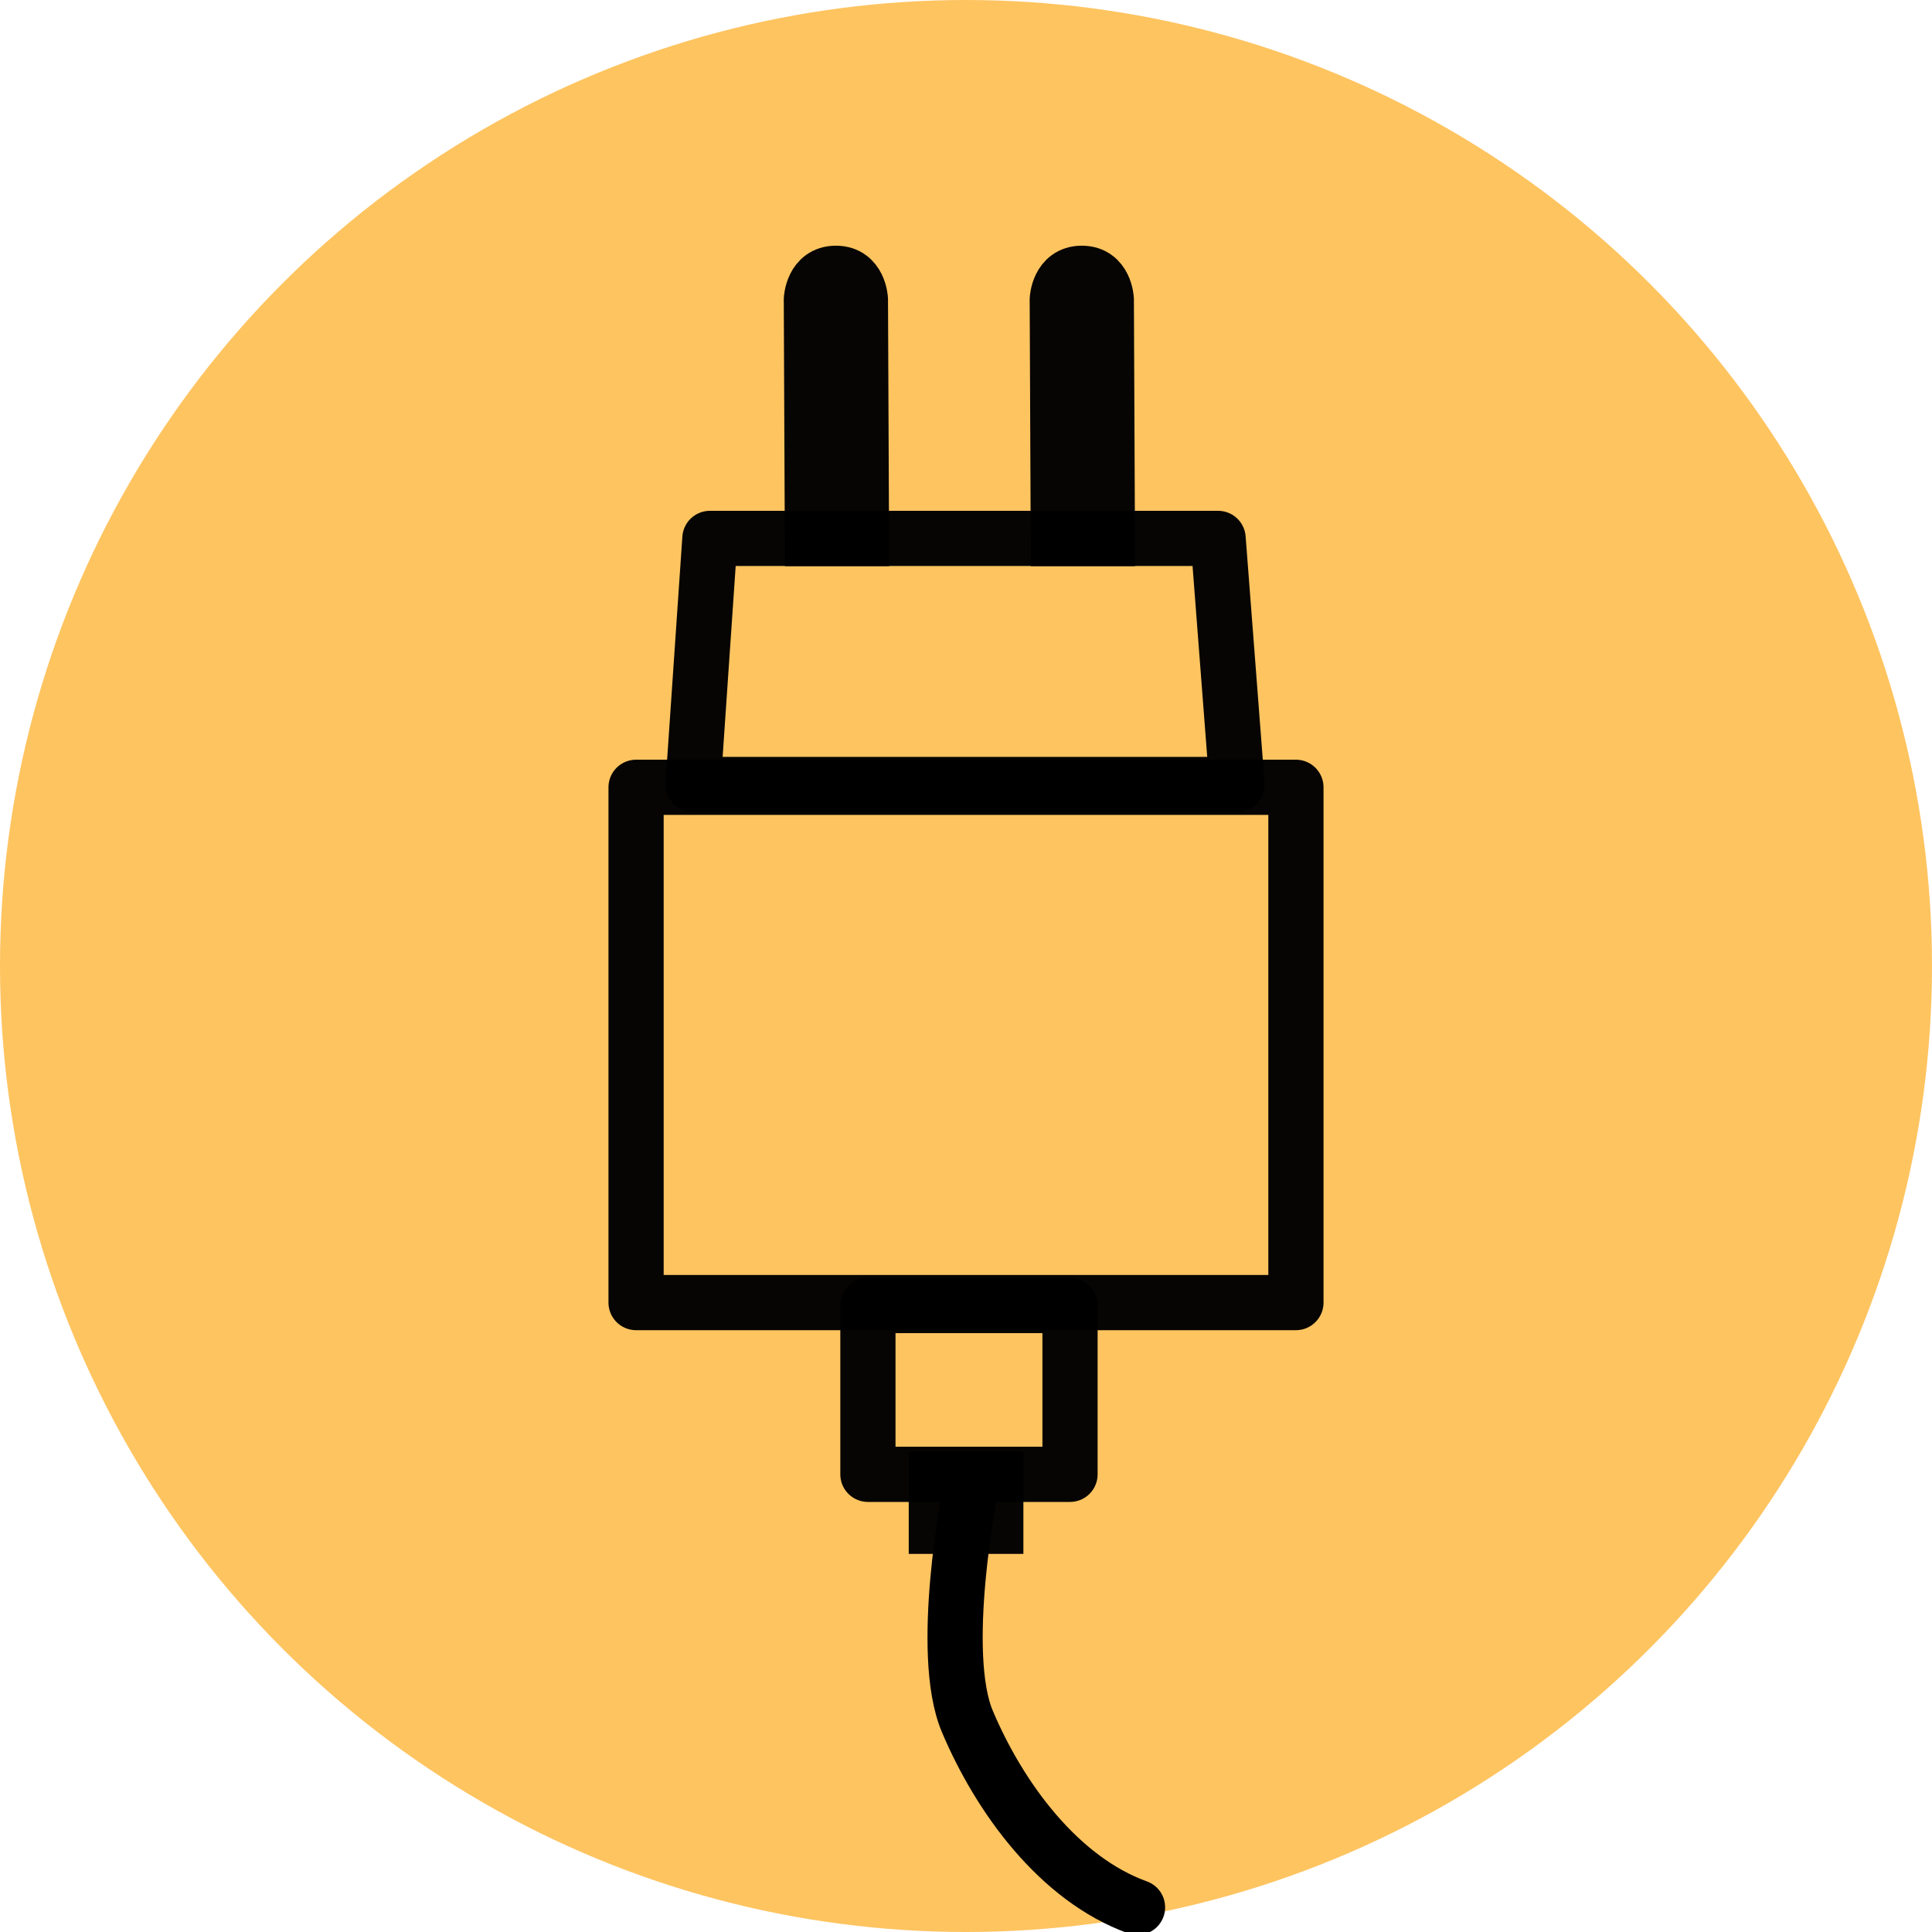
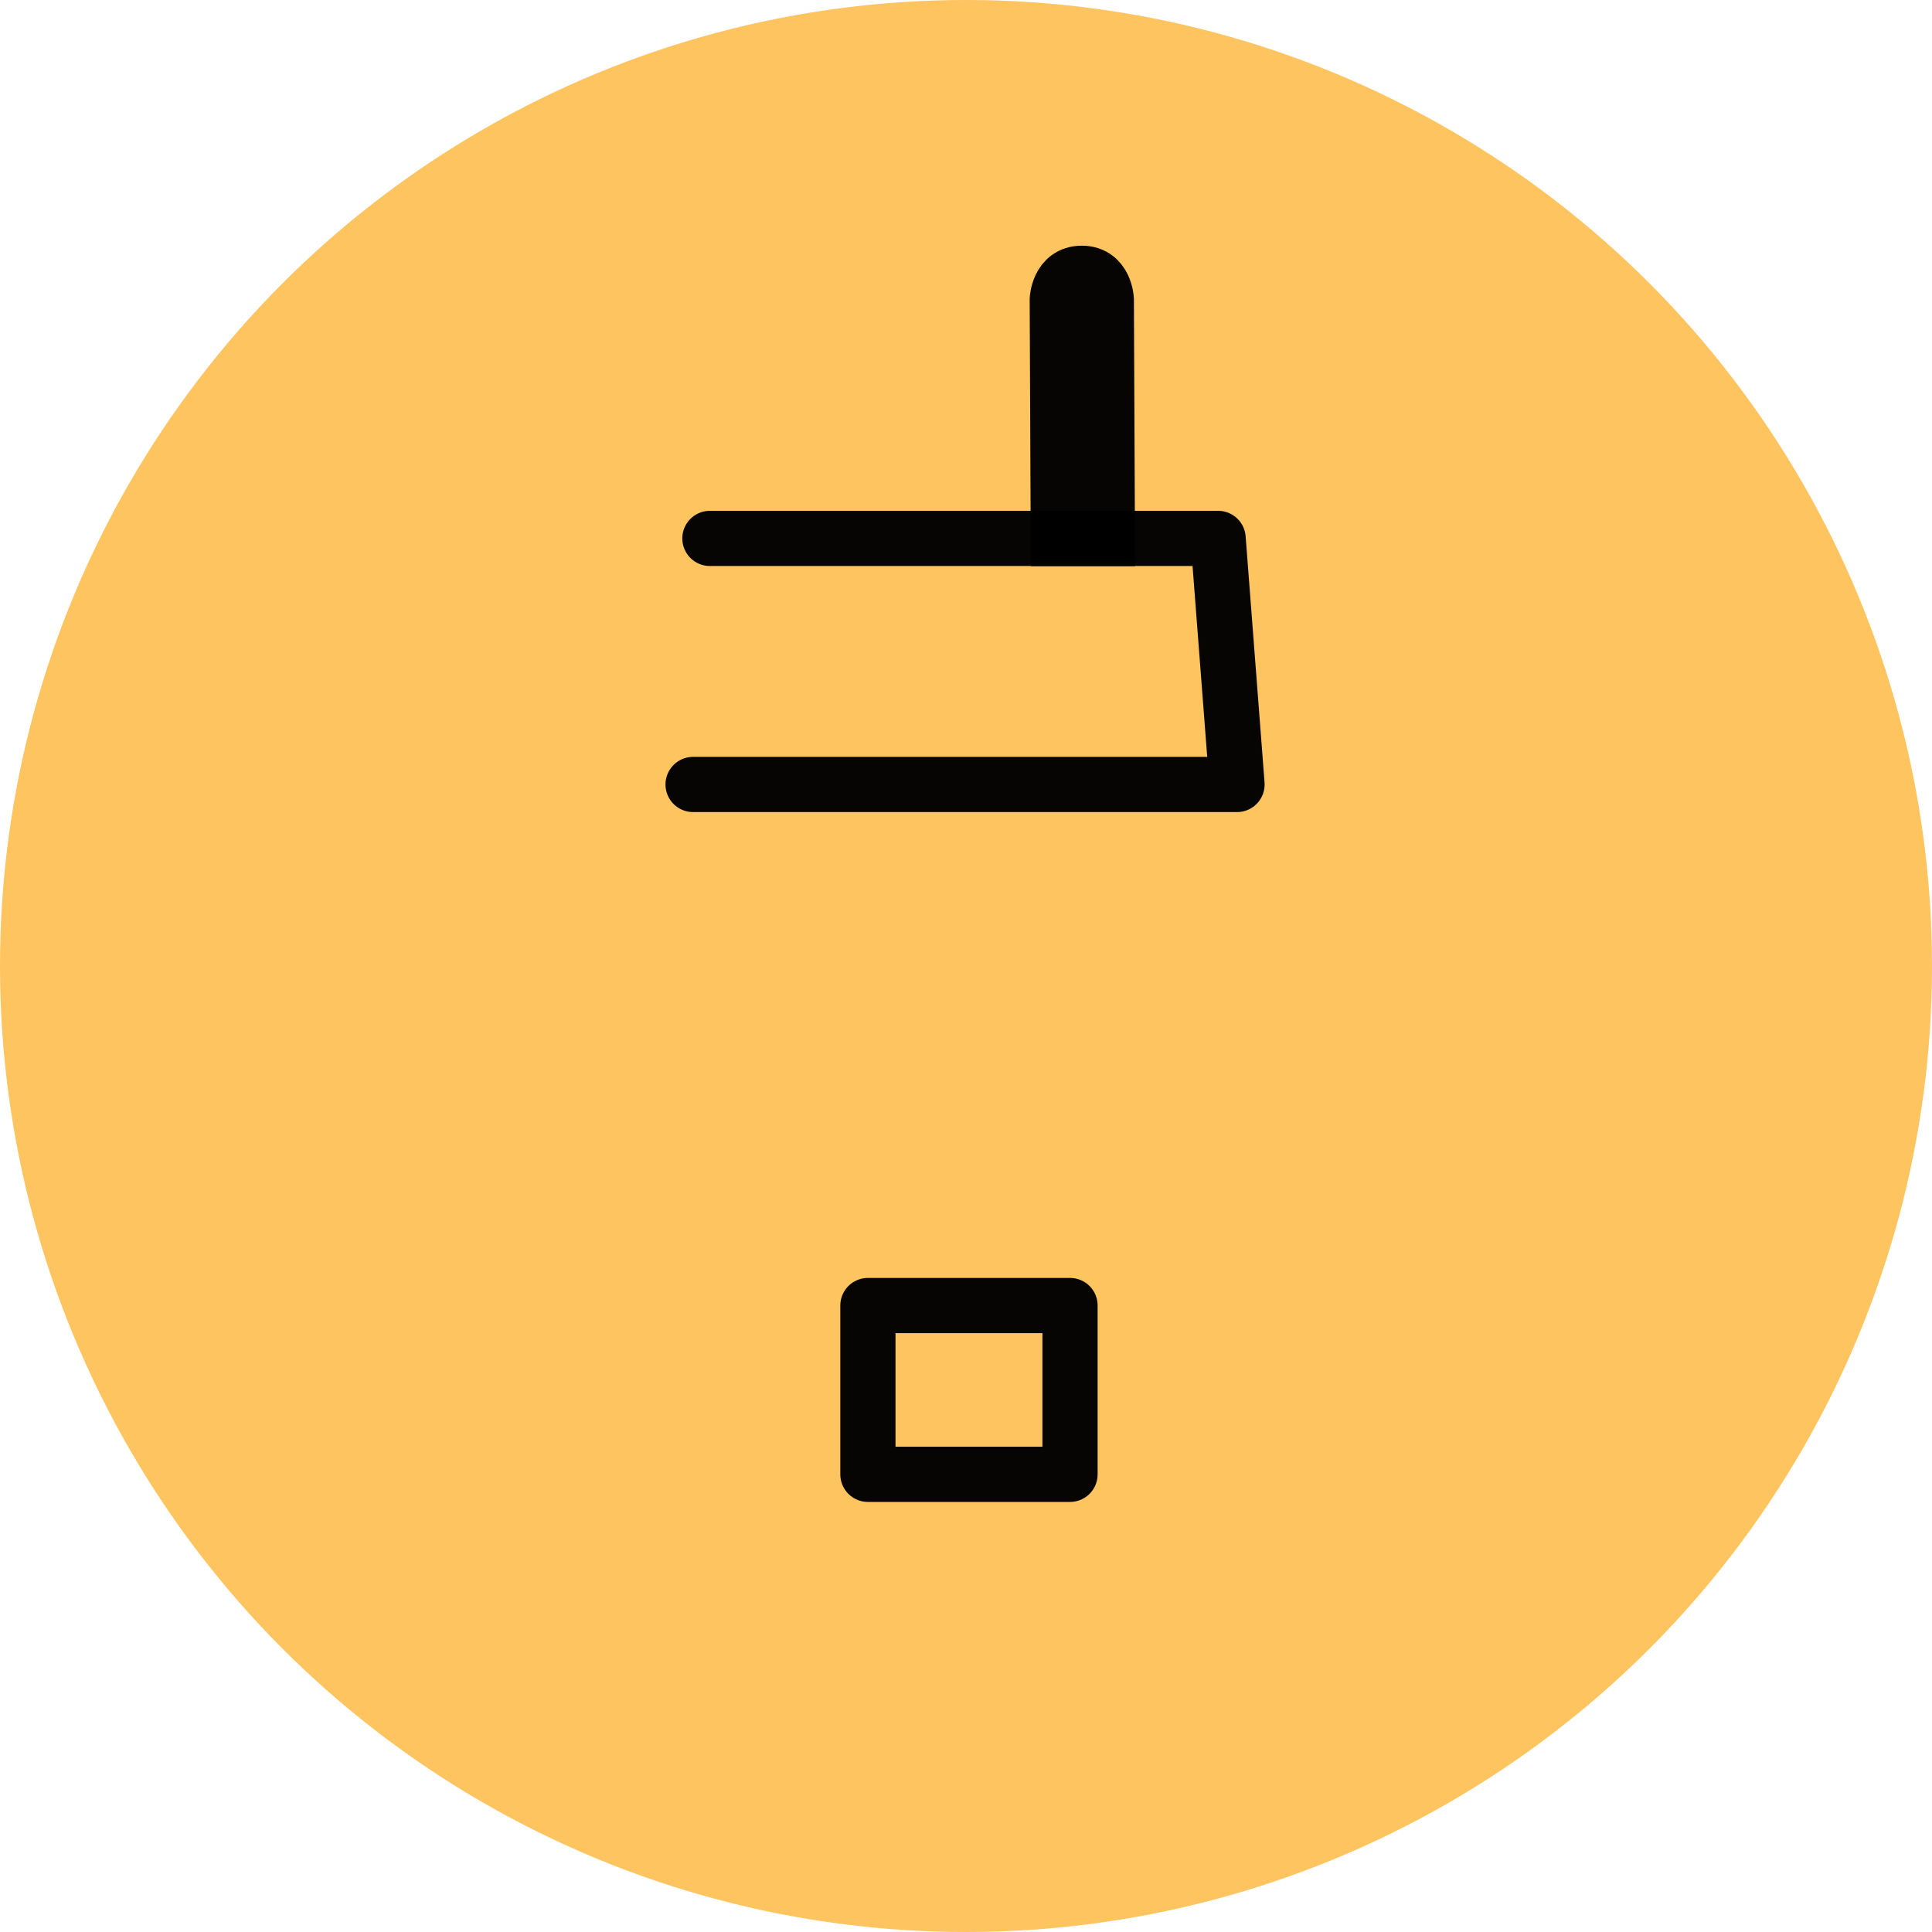
<svg xmlns="http://www.w3.org/2000/svg" xmlns:ns1="http://www.inkscape.org/namespaces/inkscape" xmlns:ns2="http://sodipodi.sourceforge.net/DTD/sodipodi-0.dtd" width="210mm" height="210mm" viewBox="0 0 210 210" version="1.1" id="svg8" ns1:version="0.92.5 (2060ec1f9f, 2020-04-08)" ns2:docname="re-powering-favicon.svg">
  <defs id="defs2" />
  <ns2:namedview id="base" pagecolor="#ffffff" bordercolor="#666666" borderopacity="1.0" ns1:pageopacity="0" ns1:pageshadow="2" ns1:zoom="0.6004349" ns1:cx="328.56655" ns1:cy="418.86556" ns1:document-units="mm" ns1:current-layer="layer2" showgrid="false" ns1:snap-global="true" ns1:window-width="1600" ns1:window-height="836" ns1:window-x="0" ns1:window-y="27" ns1:window-maximized="1" ns1:snap-page="true" />
  <g ns1:groupmode="layer" id="layer2" ns1:label="sfondo">
    <circle style="opacity:0.97;fill:#fec25a;fill-opacity:0.988;stroke:none;stroke-width:1.323;stroke-linecap:round;stroke-linejoin:miter;stroke-miterlimit:4;stroke-dasharray:none;stroke-dashoffset:0;stroke-opacity:1" id="path895" cx="105" cy="105" r="105" />
  </g>
  <g ns1:label="Livello 1" ns1:groupmode="layer" id="layer1" transform="translate(0,-87)">
    <g transform="translate(0,1.425)" id="layer1-3" ns1:label="Livello 1">
-       <rect y="171.151" x="69.138" height="56.009" width="71.724" id="rect10" style="opacity:0.97;fill:none;fill-opacity:1;stroke:#000000;stroke-width:6;stroke-linecap:round;stroke-linejoin:round;stroke-miterlimit:4;stroke-dasharray:none;stroke-dashoffset:0;stroke-opacity:1" />
-       <path ns2:nodetypes="ccccc" ns1:connector-curvature="0" id="rect12" d="m 77.163,144.098 h 55.24 l 2.056,26.746 H 75.335 Z" style="opacity:0.97;fill:none;fill-opacity:1;stroke:#000000;stroke-width:6;stroke-linecap:round;stroke-linejoin:round;stroke-miterlimit:4;stroke-dasharray:none;stroke-dashoffset:0;stroke-opacity:1" />
+       <path ns2:nodetypes="ccccc" ns1:connector-curvature="0" id="rect12" d="m 77.163,144.098 h 55.24 l 2.056,26.746 H 75.335 " style="opacity:0.97;fill:none;fill-opacity:1;stroke:#000000;stroke-width:6;stroke-linecap:round;stroke-linejoin:round;stroke-miterlimit:4;stroke-dasharray:none;stroke-dashoffset:0;stroke-opacity:1" />
      <rect y="227.481" x="94.338" height="18.348" width="21.969" id="rect15" style="opacity:0.97;fill:none;fill-opacity:1;stroke:#000000;stroke-width:6;stroke-linecap:round;stroke-linejoin:round;stroke-miterlimit:4;stroke-dasharray:none;stroke-dashoffset:0;stroke-opacity:1" />
-       <rect y="246.326" x="101.776" height="5.15" width="6.462" id="rect17" style="opacity:0.97;fill:none;fill-opacity:1;stroke:#000000;stroke-width:6;stroke-linecap:round;stroke-linejoin:miter;stroke-miterlimit:4;stroke-dasharray:none;stroke-dashoffset:0;stroke-opacity:1" />
-       <path style="fill:none;fill-rule:evenodd;stroke:#000000;stroke-width:6;stroke-linecap:round;stroke-linejoin:round;stroke-miterlimit:4;stroke-dasharray:none;stroke-opacity:1" d="m 105.471,247.591 c 0,0 -3.501,17.585 -0.323,25.101 3.519,8.323 9.973,17.129 18.496,20.205" id="path830" ns1:connector-curvature="0" ns2:nodetypes="csc" />
-       <path ns2:nodetypes="czcccc" ns1:connector-curvature="0" id="rect832" d="m 88.192,118.125 c 0,0 0.121,-2.845 2.665,-2.845 2.545,0 2.665,2.845 2.665,2.845 l 0.114,25.988 h -5.331 z" style="opacity:0.97;fill:none;fill-opacity:1;stroke:#000000;stroke-width:6;stroke-linecap:round;stroke-linejoin:miter;stroke-miterlimit:4;stroke-dasharray:none;stroke-dashoffset:0;stroke-opacity:1" />
      <path style="opacity:0.97;fill:none;fill-opacity:1;stroke:#000000;stroke-width:6;stroke-linecap:round;stroke-linejoin:miter;stroke-miterlimit:4;stroke-dasharray:none;stroke-dashoffset:0;stroke-opacity:1" d="m 114.921,118.125 c 0,0 0.121,-2.845 2.665,-2.845 2.545,0 2.665,2.845 2.665,2.845 l 0.114,25.988 h -5.331 z" id="path854" ns1:connector-curvature="0" ns2:nodetypes="czcccc" />
    </g>
  </g>
</svg>